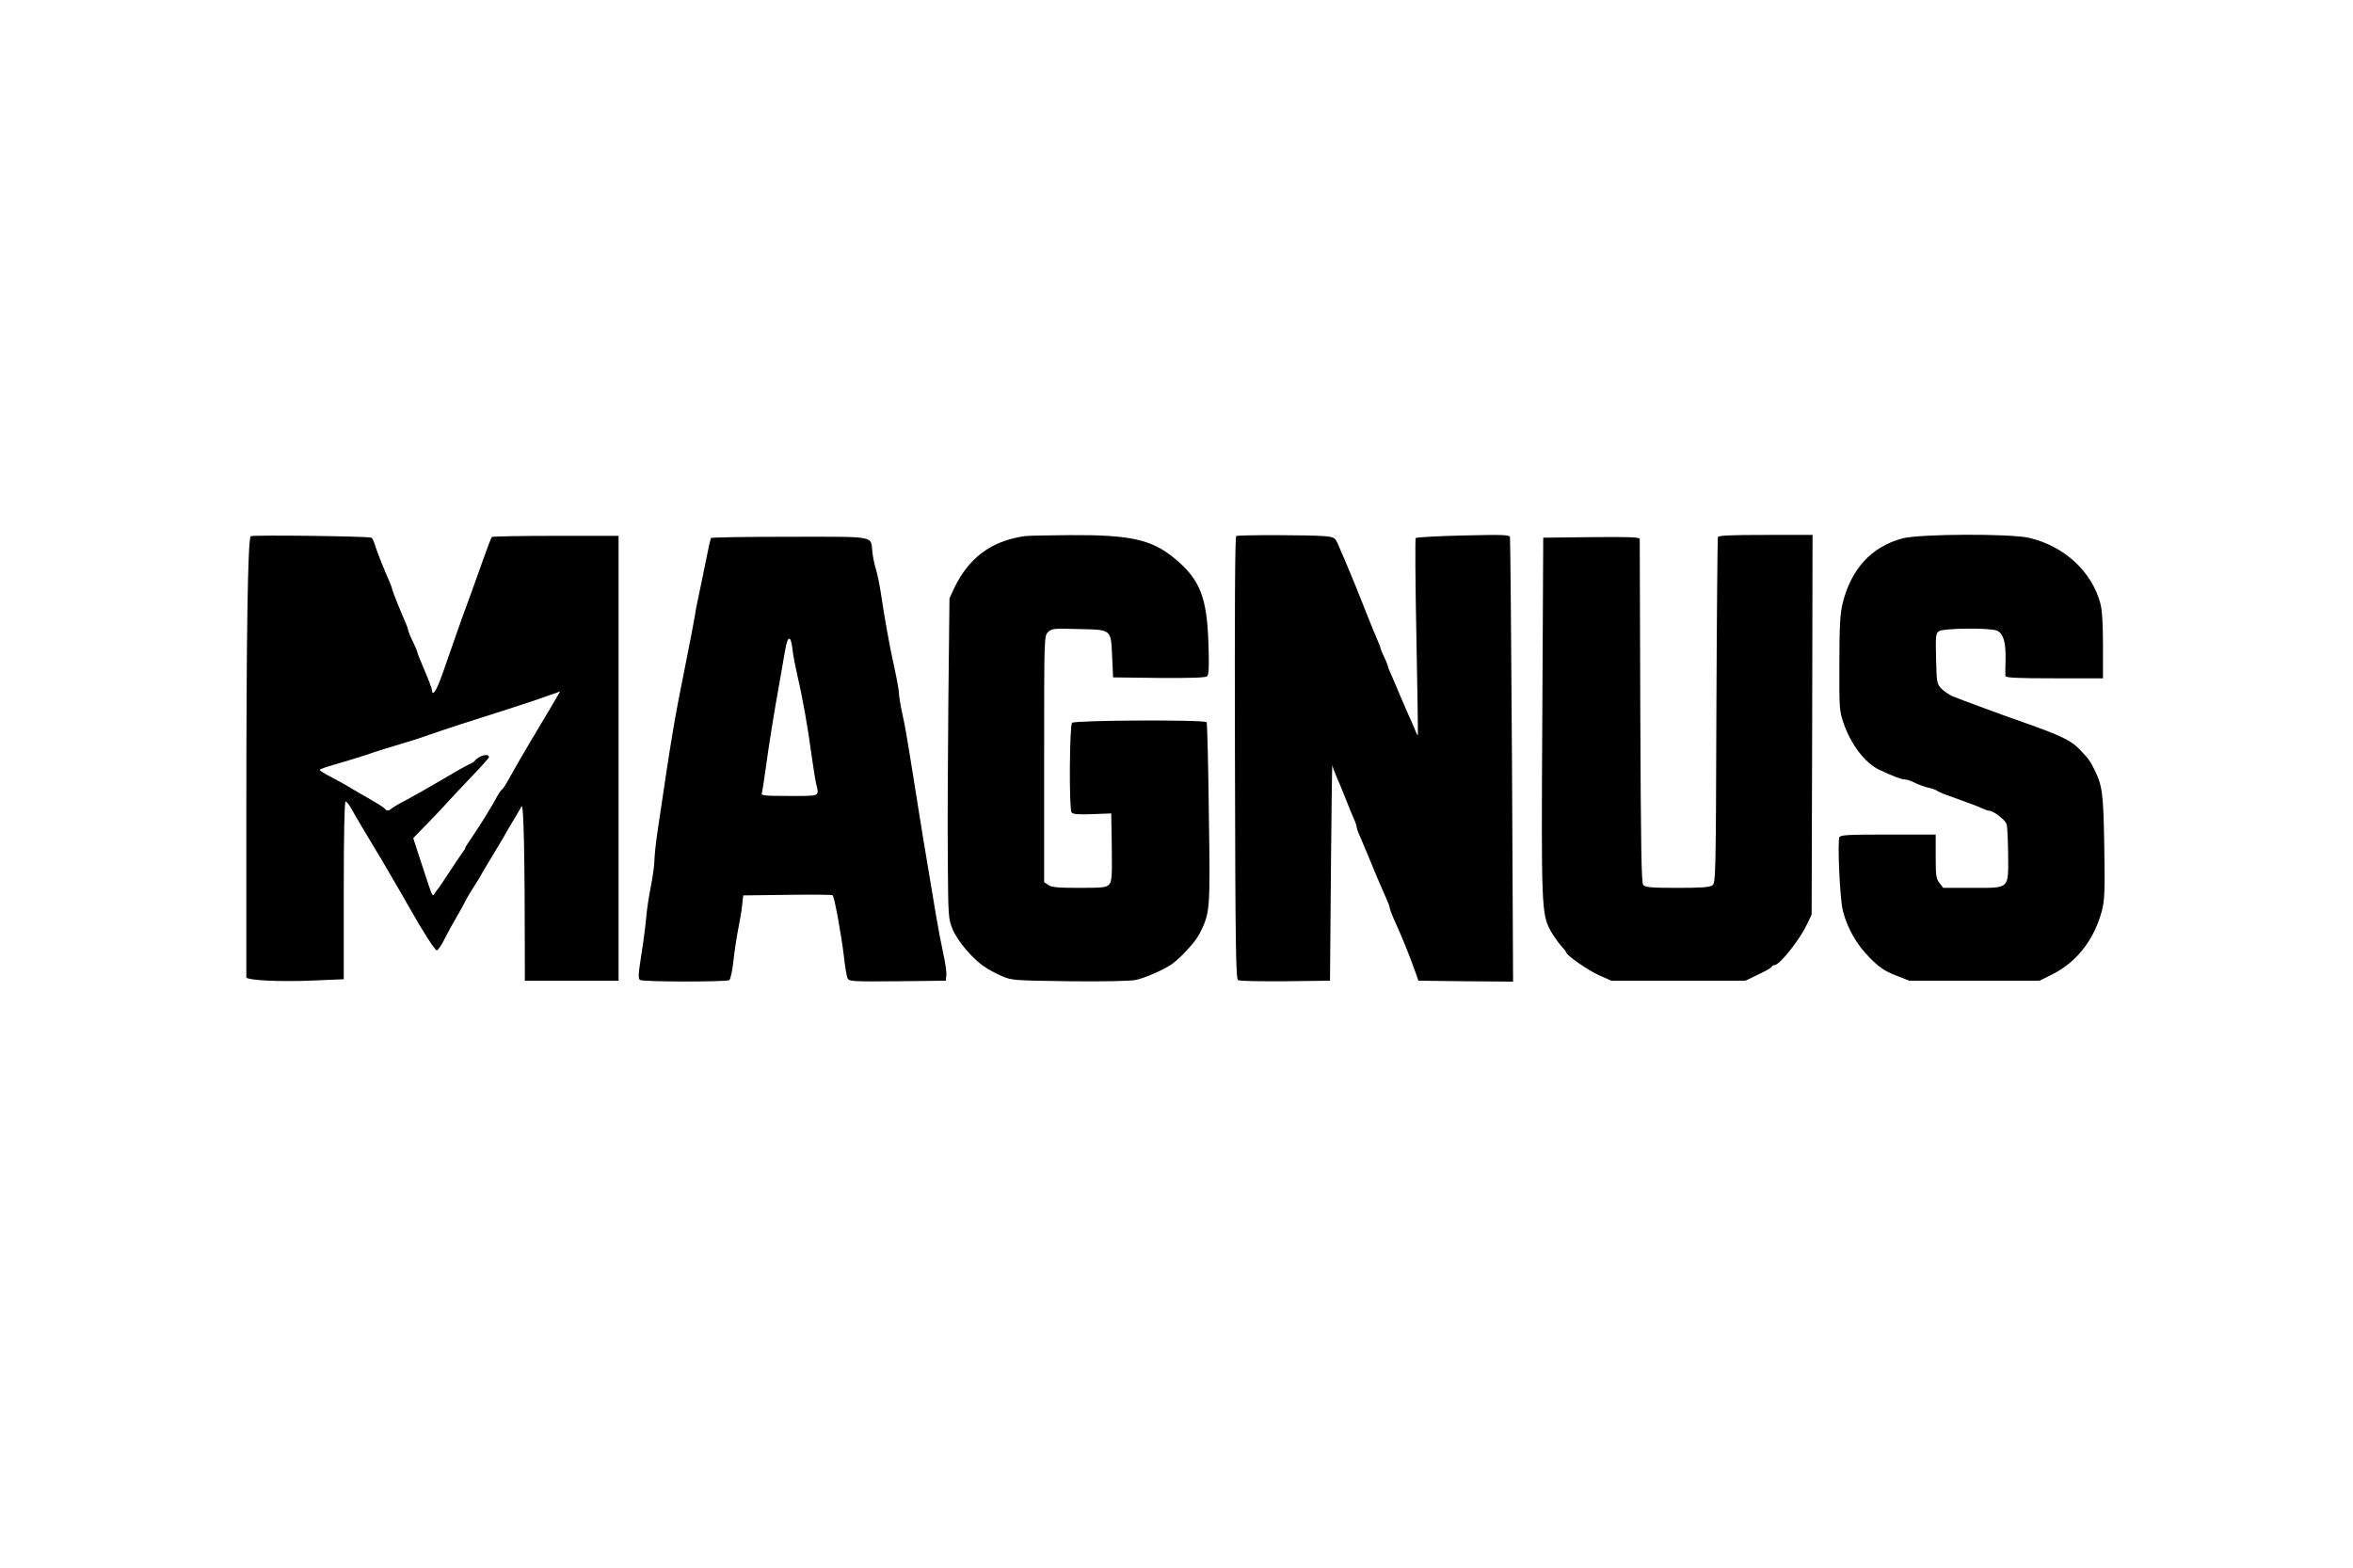
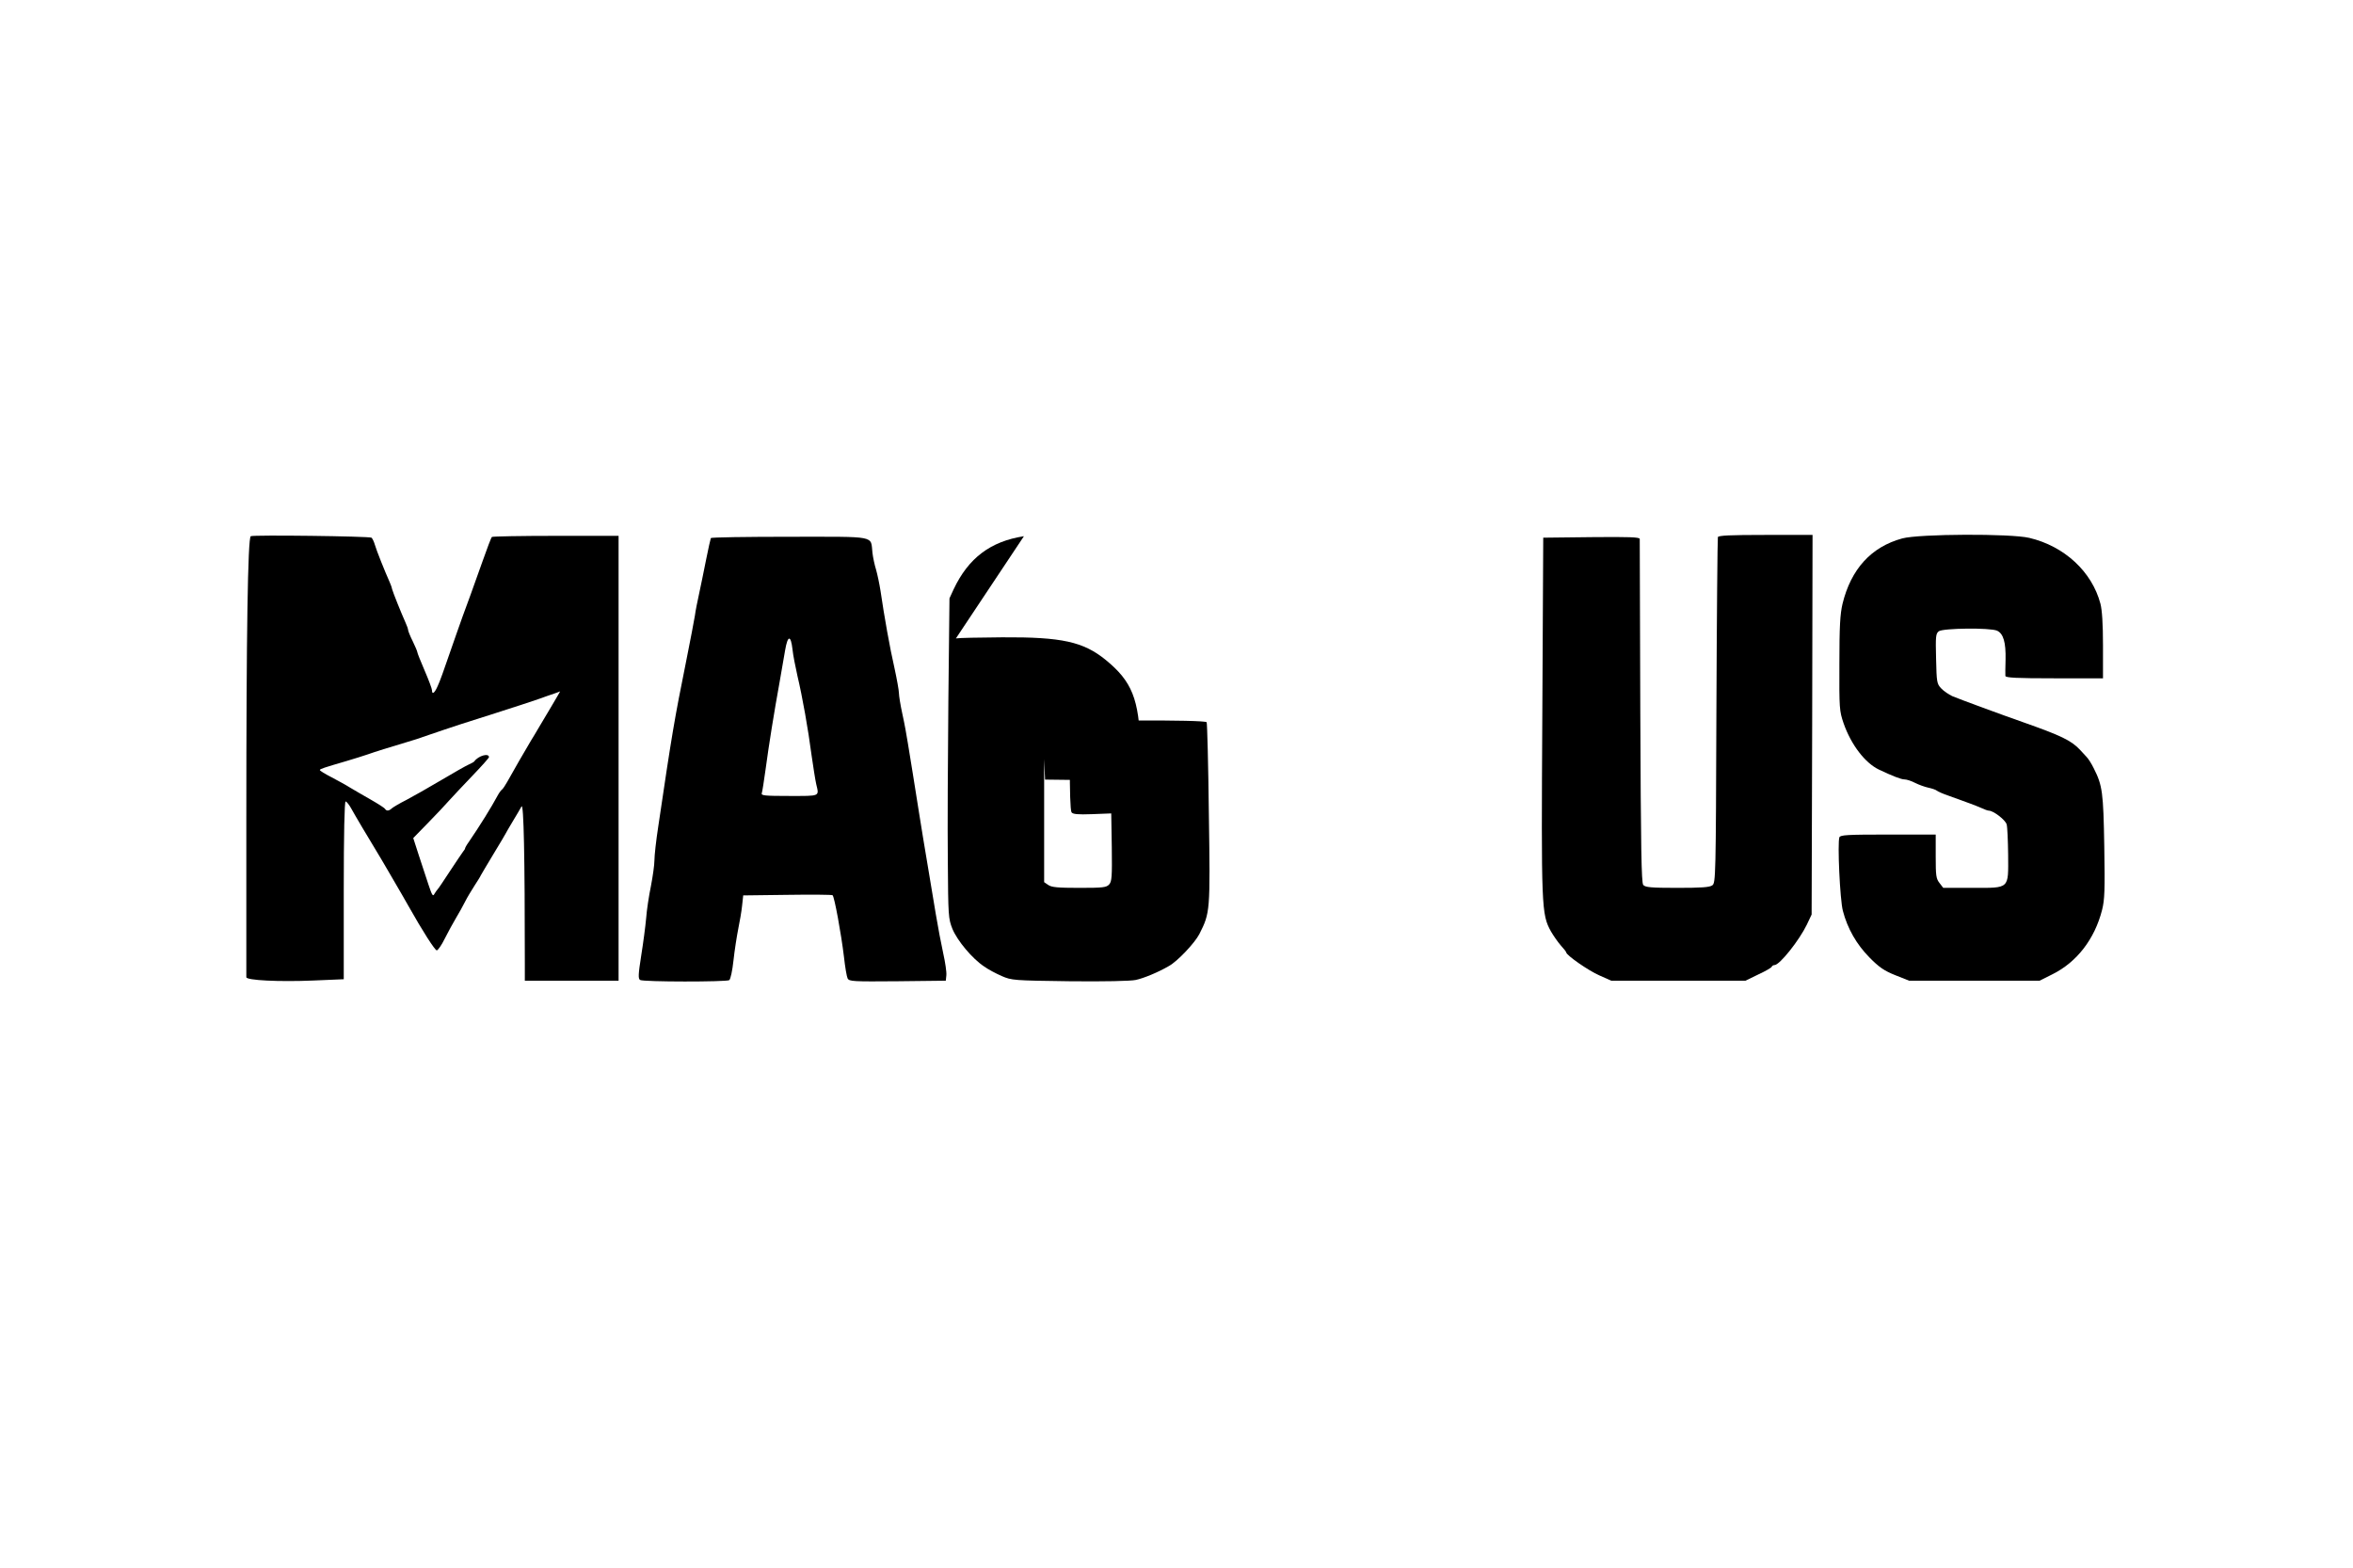
<svg xmlns="http://www.w3.org/2000/svg" version="1.0" width="1280pt" height="853pt" viewBox="0 0 1280 853" preserveAspectRatio="xMidYMid meet">
  <g transform="translate(0,853) scale(0.1,-0.1)" fill="#000000" stroke="none">
    <path d="M1364 5613 c-16 -11 -24 -531 -24 -1538 0 -467 0 -855 0 -861 0 -17 178 -26 365 -18 l165 7 0 484 c0 308 4 483 10 483 5 0 19 -17 30 -37 19 -35 98 -168 139 -235 9 -14 38 -64 65 -110 71 -122 84 -144 107 -185 77 -137 145 -243 155 -243 6 0 26 28 43 63 17 34 45 85 61 112 17 28 39 68 50 90 11 22 34 60 50 85 16 25 33 51 36 59 4 7 35 60 69 116 35 57 64 107 66 111 2 5 20 35 39 67 19 32 41 68 47 80 12 21 18 -276 18 -853 l0 -95 255 0 255 0 0 1210 0 1210 -342 0 c-188 0 -344 -3 -347 -6 -4 -3 -27 -64 -52 -135 -25 -71 -54 -151 -64 -179 -10 -27 -30 -81 -44 -120 -14 -38 -46 -131 -72 -205 -25 -74 -53 -152 -63 -172 -17 -39 -31 -49 -31 -23 0 8 -18 56 -40 107 -22 51 -40 96 -40 101 0 4 -11 30 -25 59 -14 28 -25 56 -25 61 0 5 -6 23 -14 40 -25 56 -67 161 -73 182 -2 11 -9 29 -14 40 -24 53 -72 173 -80 202 -5 18 -14 35 -18 38 -14 8 -645 16 -657 8z m1639 -920 c-26 -43 -58 -98 -72 -121 -14 -24 -33 -56 -42 -70 -28 -46 -100 -172 -129 -224 -11 -20 -24 -39 -29 -43 -5 -3 -16 -18 -24 -33 -32 -60 -97 -165 -158 -254 -11 -15 -19 -30 -19 -33 0 -3 -5 -11 -11 -18 -5 -7 -38 -55 -72 -107 -34 -52 -64 -97 -68 -100 -3 -3 -10 -13 -16 -23 -8 -16 -13 -7 -32 50 -12 37 -36 110 -53 161 l-30 93 80 82 c44 45 96 100 115 122 20 22 76 82 126 134 50 52 91 98 91 102 0 24 -58 8 -80 -23 -3 -4 -17 -11 -30 -17 -14 -6 -81 -44 -150 -85 -69 -41 -154 -89 -190 -108 -36 -18 -71 -39 -78 -45 -16 -15 -29 -16 -37 -4 -3 6 -38 28 -78 51 -39 22 -90 52 -112 65 -22 14 -68 39 -102 57 -35 18 -63 35 -63 39 0 6 22 13 145 49 39 11 90 28 115 36 42 15 116 38 220 69 25 7 68 21 95 31 28 9 73 25 100 34 28 10 145 48 260 84 116 37 233 75 260 85 28 10 64 23 80 28 17 6 31 11 32 12 1 1 -19 -34 -44 -76z" />
-     <path d="M5570 5613 c-182 -28 -302 -119 -382 -288 l-23 -50 -6 -555 c-3 -305 -5 -697 -3 -870 2 -305 3 -317 25 -373 27 -65 108 -162 173 -205 22 -16 66 -39 96 -52 53 -23 64 -24 368 -28 189 -2 331 1 360 7 43 9 123 42 181 76 47 26 140 125 165 173 59 117 60 121 52 656 -3 269 -9 493 -12 497 -9 15 -718 11 -732 -3 -14 -14 -17 -465 -3 -487 7 -10 32 -13 112 -10 l104 4 3 -184 c2 -161 0 -186 -14 -202 -15 -17 -34 -19 -163 -19 -116 0 -151 3 -169 16 l-22 15 0 670 c0 665 0 669 21 690 20 20 30 21 165 17 183 -4 177 1 184 -151 l5 -112 249 -3 c168 -1 253 1 262 9 10 8 12 46 8 172 -8 261 -46 356 -189 473 -122 99 -238 125 -563 123 -125 -1 -238 -3 -252 -6z" />
-     <path d="M6725 5614 c-7 -3 -9 -412 -7 -1206 2 -1026 5 -1204 17 -1210 7 -5 123 -7 257 -6 l243 3 5 595 c3 327 6 587 8 578 1 -10 11 -37 21 -60 11 -24 34 -79 51 -123 17 -44 38 -94 46 -112 8 -17 14 -36 14 -42 0 -6 8 -30 19 -53 19 -44 50 -118 91 -218 13 -30 34 -78 46 -106 13 -28 24 -56 24 -62 0 -6 9 -31 19 -54 50 -110 86 -199 123 -303 l14 -40 257 -3 258 -2 -6 1202 c-4 662 -9 1209 -11 1217 -4 12 -45 13 -256 8 -138 -3 -254 -10 -257 -14 -3 -4 -2 -246 4 -538 6 -291 9 -532 8 -534 -2 -2 -10 13 -18 35 -9 21 -24 57 -35 79 -10 22 -28 65 -41 95 -12 30 -33 78 -45 106 -13 28 -24 55 -24 60 -1 5 -9 27 -20 49 -11 22 -19 43 -20 48 0 4 -8 26 -19 50 -10 23 -31 74 -46 112 -46 118 -99 248 -130 320 -8 17 -22 51 -33 76 -19 45 -21 46 -73 52 -59 7 -468 8 -484 1z" />
+     <path d="M5570 5613 c-182 -28 -302 -119 -382 -288 l-23 -50 -6 -555 c-3 -305 -5 -697 -3 -870 2 -305 3 -317 25 -373 27 -65 108 -162 173 -205 22 -16 66 -39 96 -52 53 -23 64 -24 368 -28 189 -2 331 1 360 7 43 9 123 42 181 76 47 26 140 125 165 173 59 117 60 121 52 656 -3 269 -9 493 -12 497 -9 15 -718 11 -732 -3 -14 -14 -17 -465 -3 -487 7 -10 32 -13 112 -10 l104 4 3 -184 c2 -161 0 -186 -14 -202 -15 -17 -34 -19 -163 -19 -116 0 -151 3 -169 16 l-22 15 0 670 l5 -112 249 -3 c168 -1 253 1 262 9 10 8 12 46 8 172 -8 261 -46 356 -189 473 -122 99 -238 125 -563 123 -125 -1 -238 -3 -252 -6z" />
    <path d="M9345 5608 c-2 -7 -6 -433 -8 -947 -3 -899 -4 -934 -22 -947 -14 -11 -61 -14 -191 -14 -144 0 -174 3 -185 16 -10 12 -13 197 -16 942 -2 510 -3 933 -3 940 0 10 -56 12 -262 10 l-263 -3 -5 -965 c-6 -1051 -5 -1083 47 -1177 15 -26 40 -61 55 -78 15 -16 28 -33 28 -36 0 -15 122 -100 180 -125 l65 -29 365 0 365 0 70 34 c39 18 72 37 73 42 2 5 9 9 15 9 28 0 135 135 176 220 l26 55 3 1033 2 1032 -255 0 c-196 0 -257 -3 -260 -12z" />
    <path d="M10348 5601 c-169 -46 -279 -167 -325 -356 -13 -56 -17 -122 -17 -325 -1 -246 0 -257 23 -325 41 -117 117 -216 193 -252 74 -35 120 -53 138 -53 12 0 37 -8 58 -19 20 -10 53 -22 72 -26 19 -4 40 -11 46 -16 6 -5 35 -18 65 -28 103 -37 144 -52 176 -66 17 -8 36 -15 42 -15 25 0 91 -51 97 -75 4 -14 7 -88 8 -164 1 -190 11 -181 -195 -181 l-158 0 -20 26 c-19 24 -21 40 -21 145 l0 119 -259 0 c-220 0 -260 -2 -265 -15 -11 -30 3 -340 19 -400 25 -96 74 -182 145 -254 52 -53 80 -72 140 -96 l75 -30 355 0 355 0 70 35 c133 66 230 192 270 350 14 55 16 107 12 345 -5 295 -10 332 -57 425 -12 25 -30 53 -39 62 -9 10 -25 27 -36 39 -48 51 -102 77 -312 151 -106 37 -340 123 -383 141 -19 9 -46 27 -60 42 -24 25 -25 34 -28 162 -3 121 -2 136 15 149 23 17 279 20 317 3 34 -16 48 -63 46 -157 -1 -42 -2 -83 -1 -89 1 -10 61 -13 266 -13 l265 0 0 178 c0 118 -5 194 -14 228 -46 174 -196 313 -387 358 -101 24 -598 22 -691 -3z" />
    <path d="M3867 5603 c-2 -5 -14 -57 -26 -118 -12 -60 -29 -144 -38 -185 -9 -41 -20 -95 -23 -120 -4 -25 -25 -135 -47 -245 -64 -317 -78 -399 -152 -900 -12 -77 -21 -160 -21 -185 0 -25 -9 -88 -19 -140 -11 -53 -23 -132 -26 -175 -4 -44 -16 -136 -27 -204 -16 -102 -17 -125 -6 -132 16 -11 469 -11 485 -1 7 5 17 51 23 107 6 55 18 132 26 172 8 39 18 96 21 127 l6 55 239 3 c132 2 243 1 247 -2 10 -7 47 -210 62 -335 6 -55 15 -108 20 -118 9 -16 30 -17 272 -15 l262 3 3 29 c2 17 -6 71 -17 120 -11 50 -29 145 -40 211 -11 66 -31 188 -45 270 -14 83 -35 209 -46 280 -11 72 -27 171 -35 220 -8 50 -20 122 -26 160 -6 39 -19 111 -30 160 -11 50 -19 101 -19 115 0 14 -11 75 -24 135 -25 108 -56 283 -76 420 -6 39 -17 90 -24 115 -8 25 -17 67 -20 93 -11 95 31 87 -451 87 -233 0 -426 -3 -428 -7z m444 -605 c3 -31 16 -96 27 -145 27 -114 58 -288 77 -433 9 -63 20 -133 25 -155 16 -69 25 -65 -146 -65 -134 0 -155 2 -150 15 3 8 12 68 21 132 17 128 46 308 76 473 10 58 24 136 30 173 14 82 31 84 40 5z" />
  </g>
</svg>